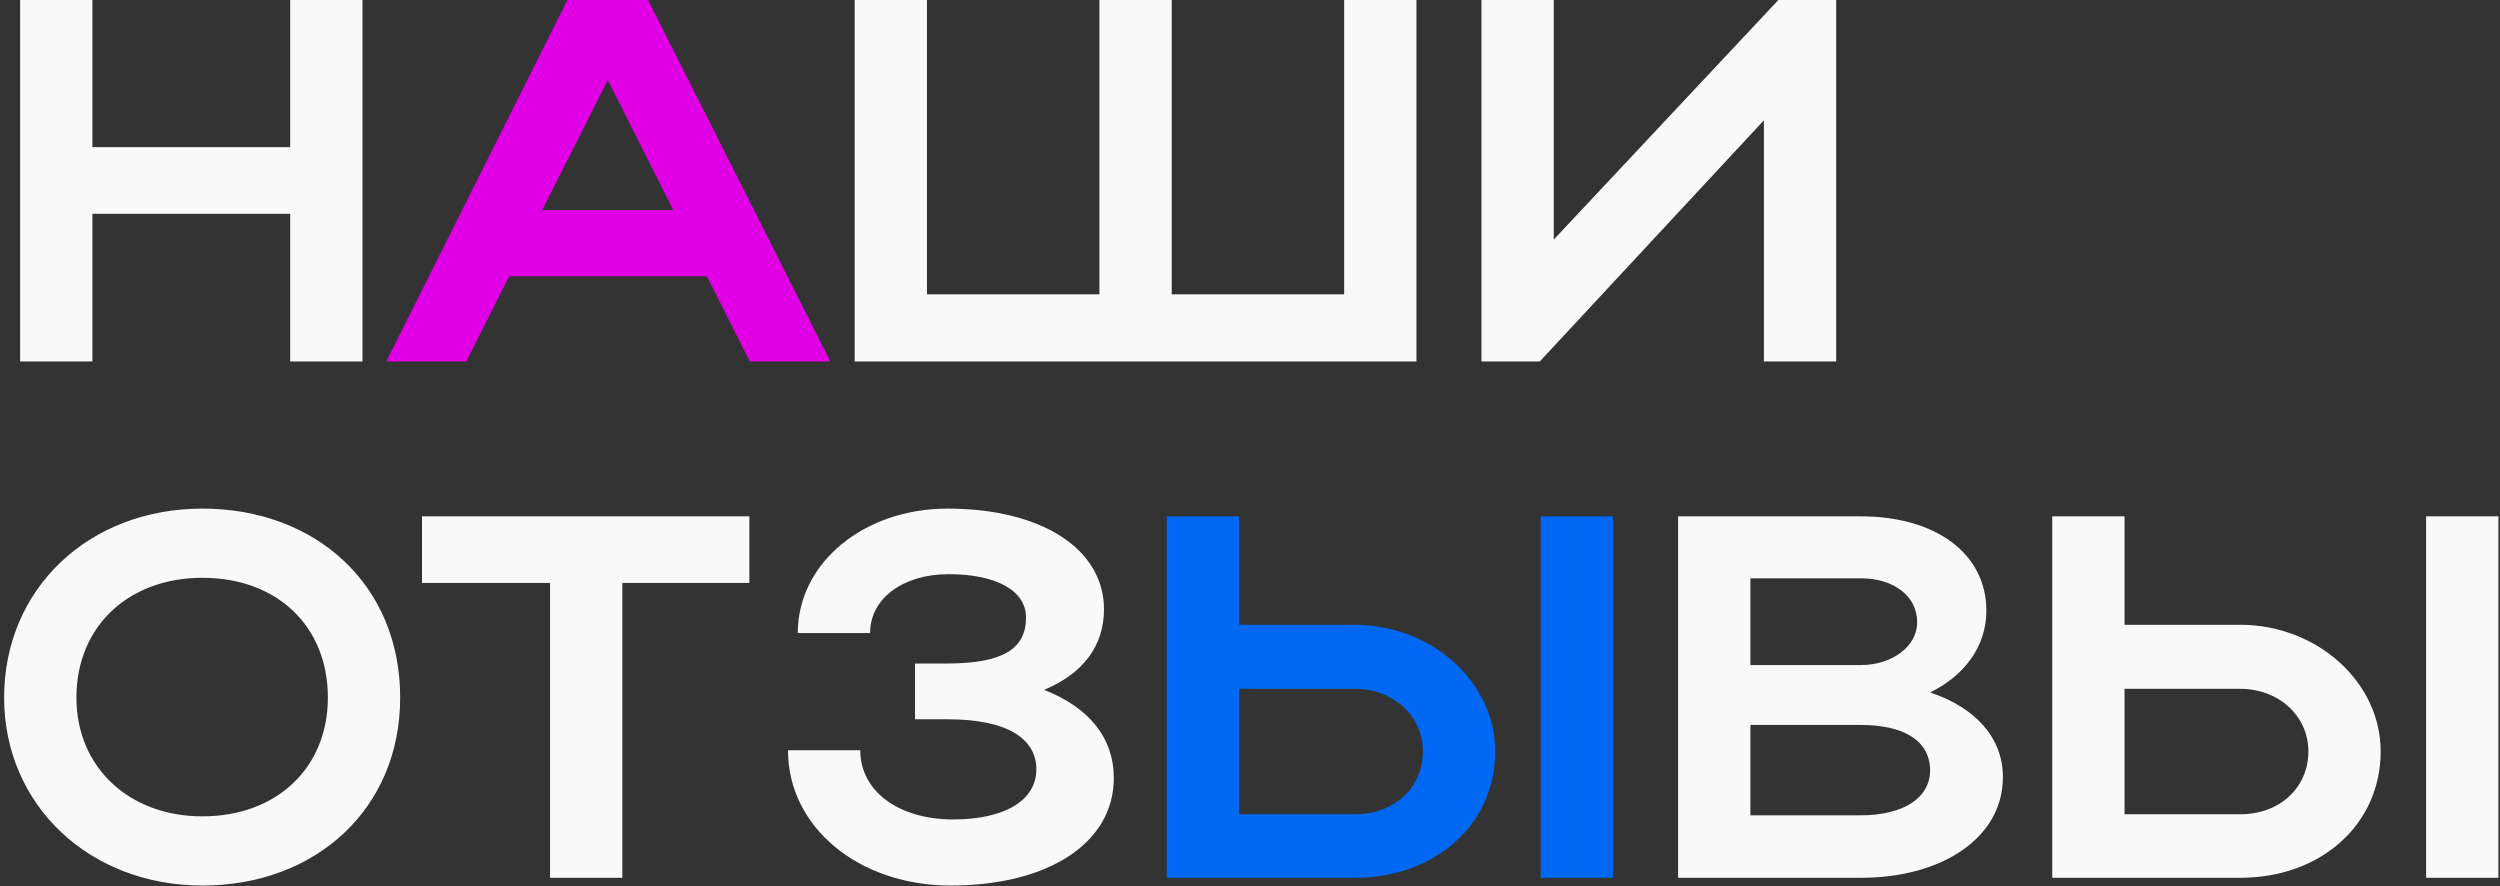
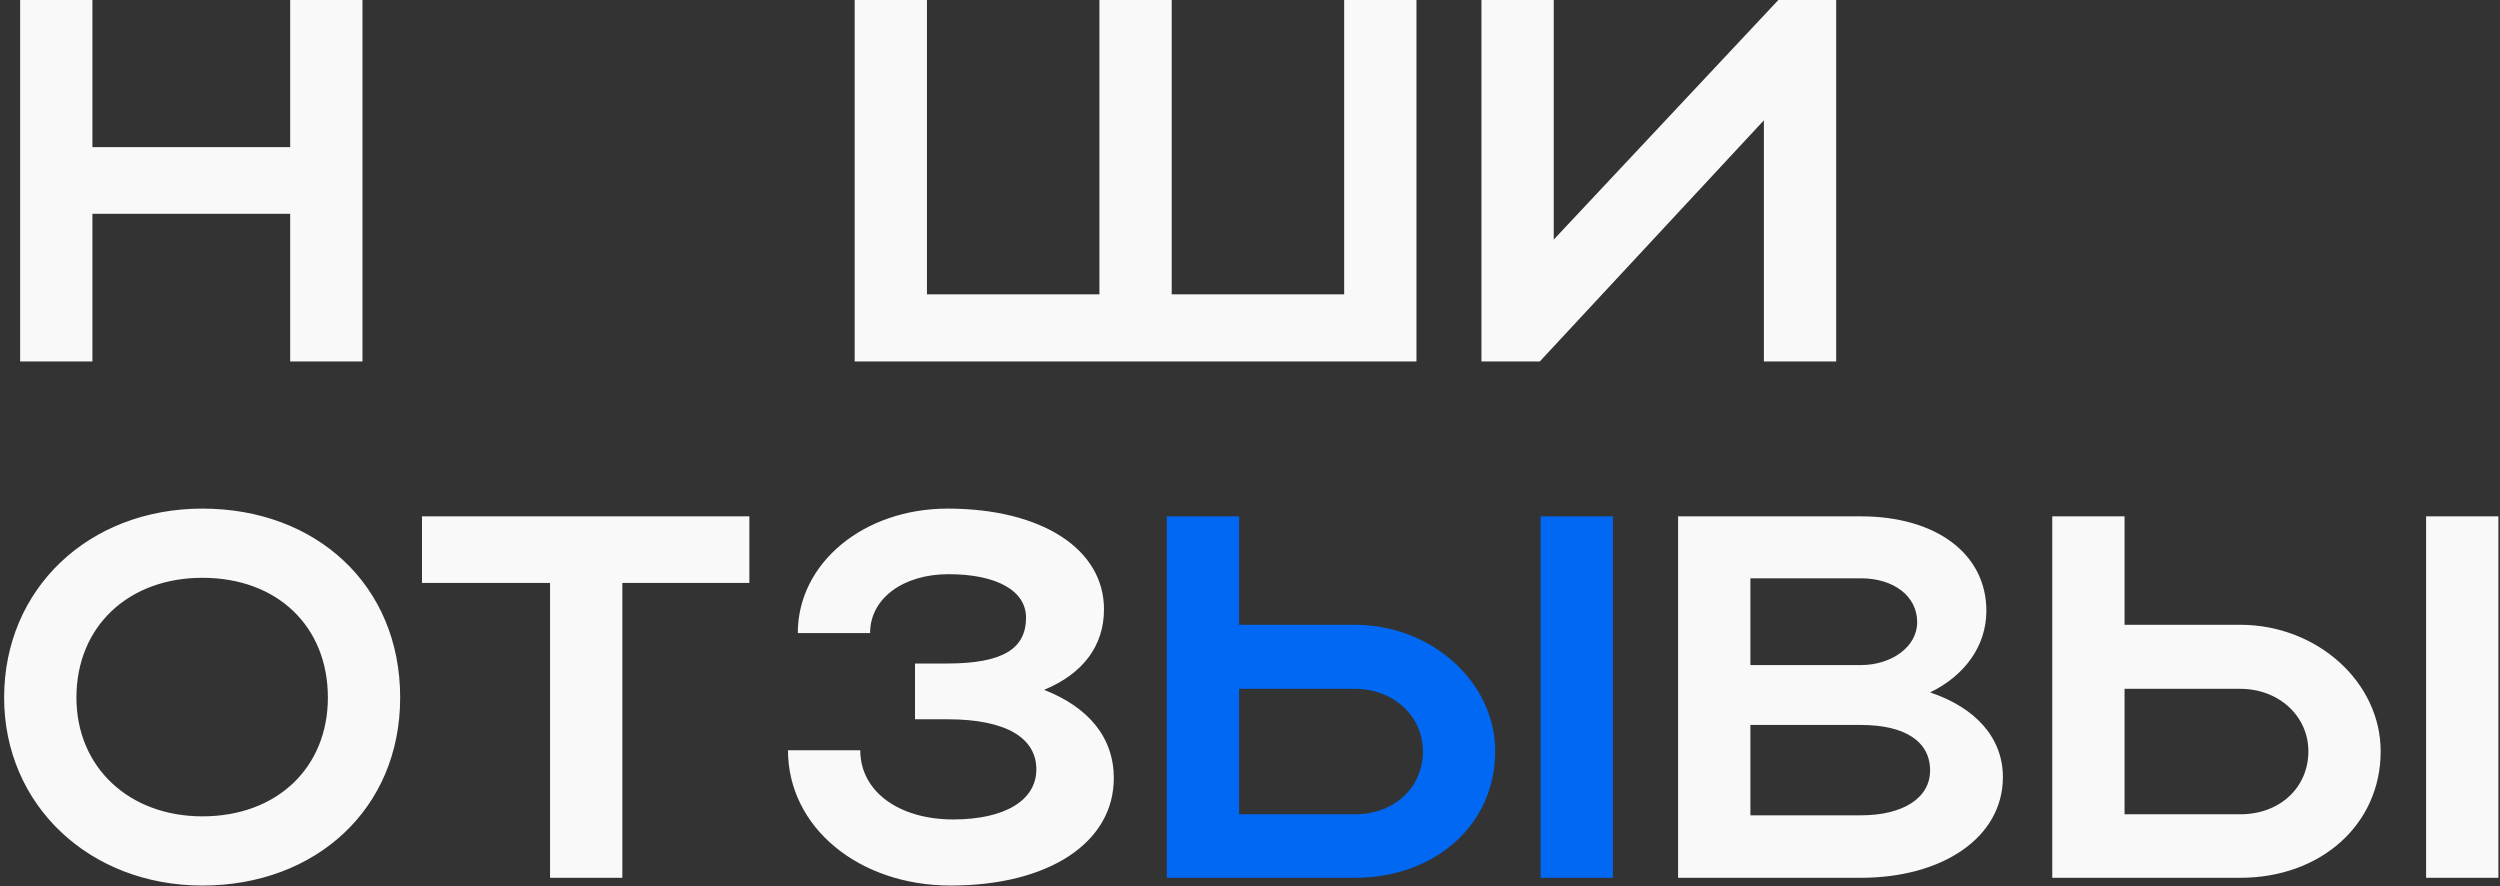
<svg xmlns="http://www.w3.org/2000/svg" width="581" height="206" viewBox="0 0 581 206" fill="none">
  <rect x="0" y="0" width="581" height="206" fill="#333333" stroke="none" />
  <path d="M4.68 84V-5.72205e-06H21.48V34.2H67.44V-5.72205e-06H84.24V84H67.44V49.68H21.48V84H4.68ZM198.625 84V-5.72205e-06H215.425V68.4H255.505V-5.72205e-06H272.305V68.4H312.385V-5.72205e-06H329.185V84H198.625ZM426.729 84H409.929V27.96L357.849 84H344.289V-5.72205e-06H361.089V55.68L413.289 -5.72205e-06H426.729V84ZM0.96 162.12C0.96 136.8 20.64 118.2 47.04 118.2C73.32 118.2 93 135.84 93 162.12C93 188.04 73.32 205.8 47.04 205.8C20.76 205.8 0.96 187.08 0.96 162.12ZM17.76 162.12C17.76 178.32 30 189.72 47.04 189.72C64.44 189.72 76.2 178.32 76.2 162.12C76.2 145.56 64.44 134.28 47.04 134.28C29.88 134.28 17.76 145.56 17.76 162.12ZM127.832 204V135.48H98.072V120H174.152V135.48H144.632V204H127.832ZM220.928 205.8C199.568 205.8 183.128 192.24 183.128 174.36H199.928C199.928 183.96 208.928 190.44 221.528 190.44C233.528 190.44 240.848 186 240.848 178.8C240.848 171.6 234.008 167.16 220.208 167.16H212.648V154.2H220.088C233.168 154.2 238.448 150.72 238.448 143.52C238.448 137.28 231.608 133.44 220.448 133.44C209.888 133.44 202.208 139.08 202.208 147.12H185.408C185.408 130.8 200.768 118.2 220.208 118.2C242.048 118.2 256.568 127.56 256.568 141.6C256.568 150.12 251.648 156.6 242.648 160.32C253.088 164.4 258.848 171.48 258.848 180.84C258.848 195.84 243.728 205.8 220.928 205.8ZM389.993 204V120H432.473C449.873 120 461.633 128.64 461.633 141.96C461.633 150.24 456.473 157.08 448.553 160.92C458.993 164.4 465.473 171.36 465.473 180.6C465.473 194.64 451.433 204 432.473 204H389.993ZM445.553 144.6C445.553 138.48 440.033 134.4 432.473 134.4H406.793V154.56H432.473C439.553 154.56 445.553 150.36 445.553 144.6ZM448.553 179.04C448.553 172.2 442.553 168.48 432.473 168.48H406.793V189.48H432.473C442.193 189.48 448.553 185.52 448.553 179.04ZM476.946 120H493.746V145.2H520.626C538.506 145.2 553.266 158.52 553.266 174.6C553.266 191.64 539.346 204 520.626 204H476.946V120ZM563.826 120H580.626V204H563.826V120ZM536.466 174.6C536.466 166.44 529.626 160.08 520.626 160.08H493.746V189.24H520.626C529.866 189.24 536.466 183 536.466 174.6Z" fill="#F9F9F9" />
-   <path d="M89.767 84L131.888 -5.72205e-06H150.608L192.968 84H174.248L164.288 64.2H118.328L108.368 84H89.767ZM126.008 48.84H156.488L141.248 18.6L126.008 48.84Z" fill="#E100E5" />
  <path d="M271.164 120H287.964V145.2H314.844C332.724 145.2 347.484 158.52 347.484 174.6C347.484 191.64 333.564 204 314.844 204H271.164V120ZM358.044 120H374.844V204H358.044V120ZM330.684 174.6C330.684 166.44 323.844 160.08 314.844 160.08H287.964V189.24H314.844C324.084 189.24 330.684 183 330.684 174.6Z" fill="#0068F3" />
</svg>